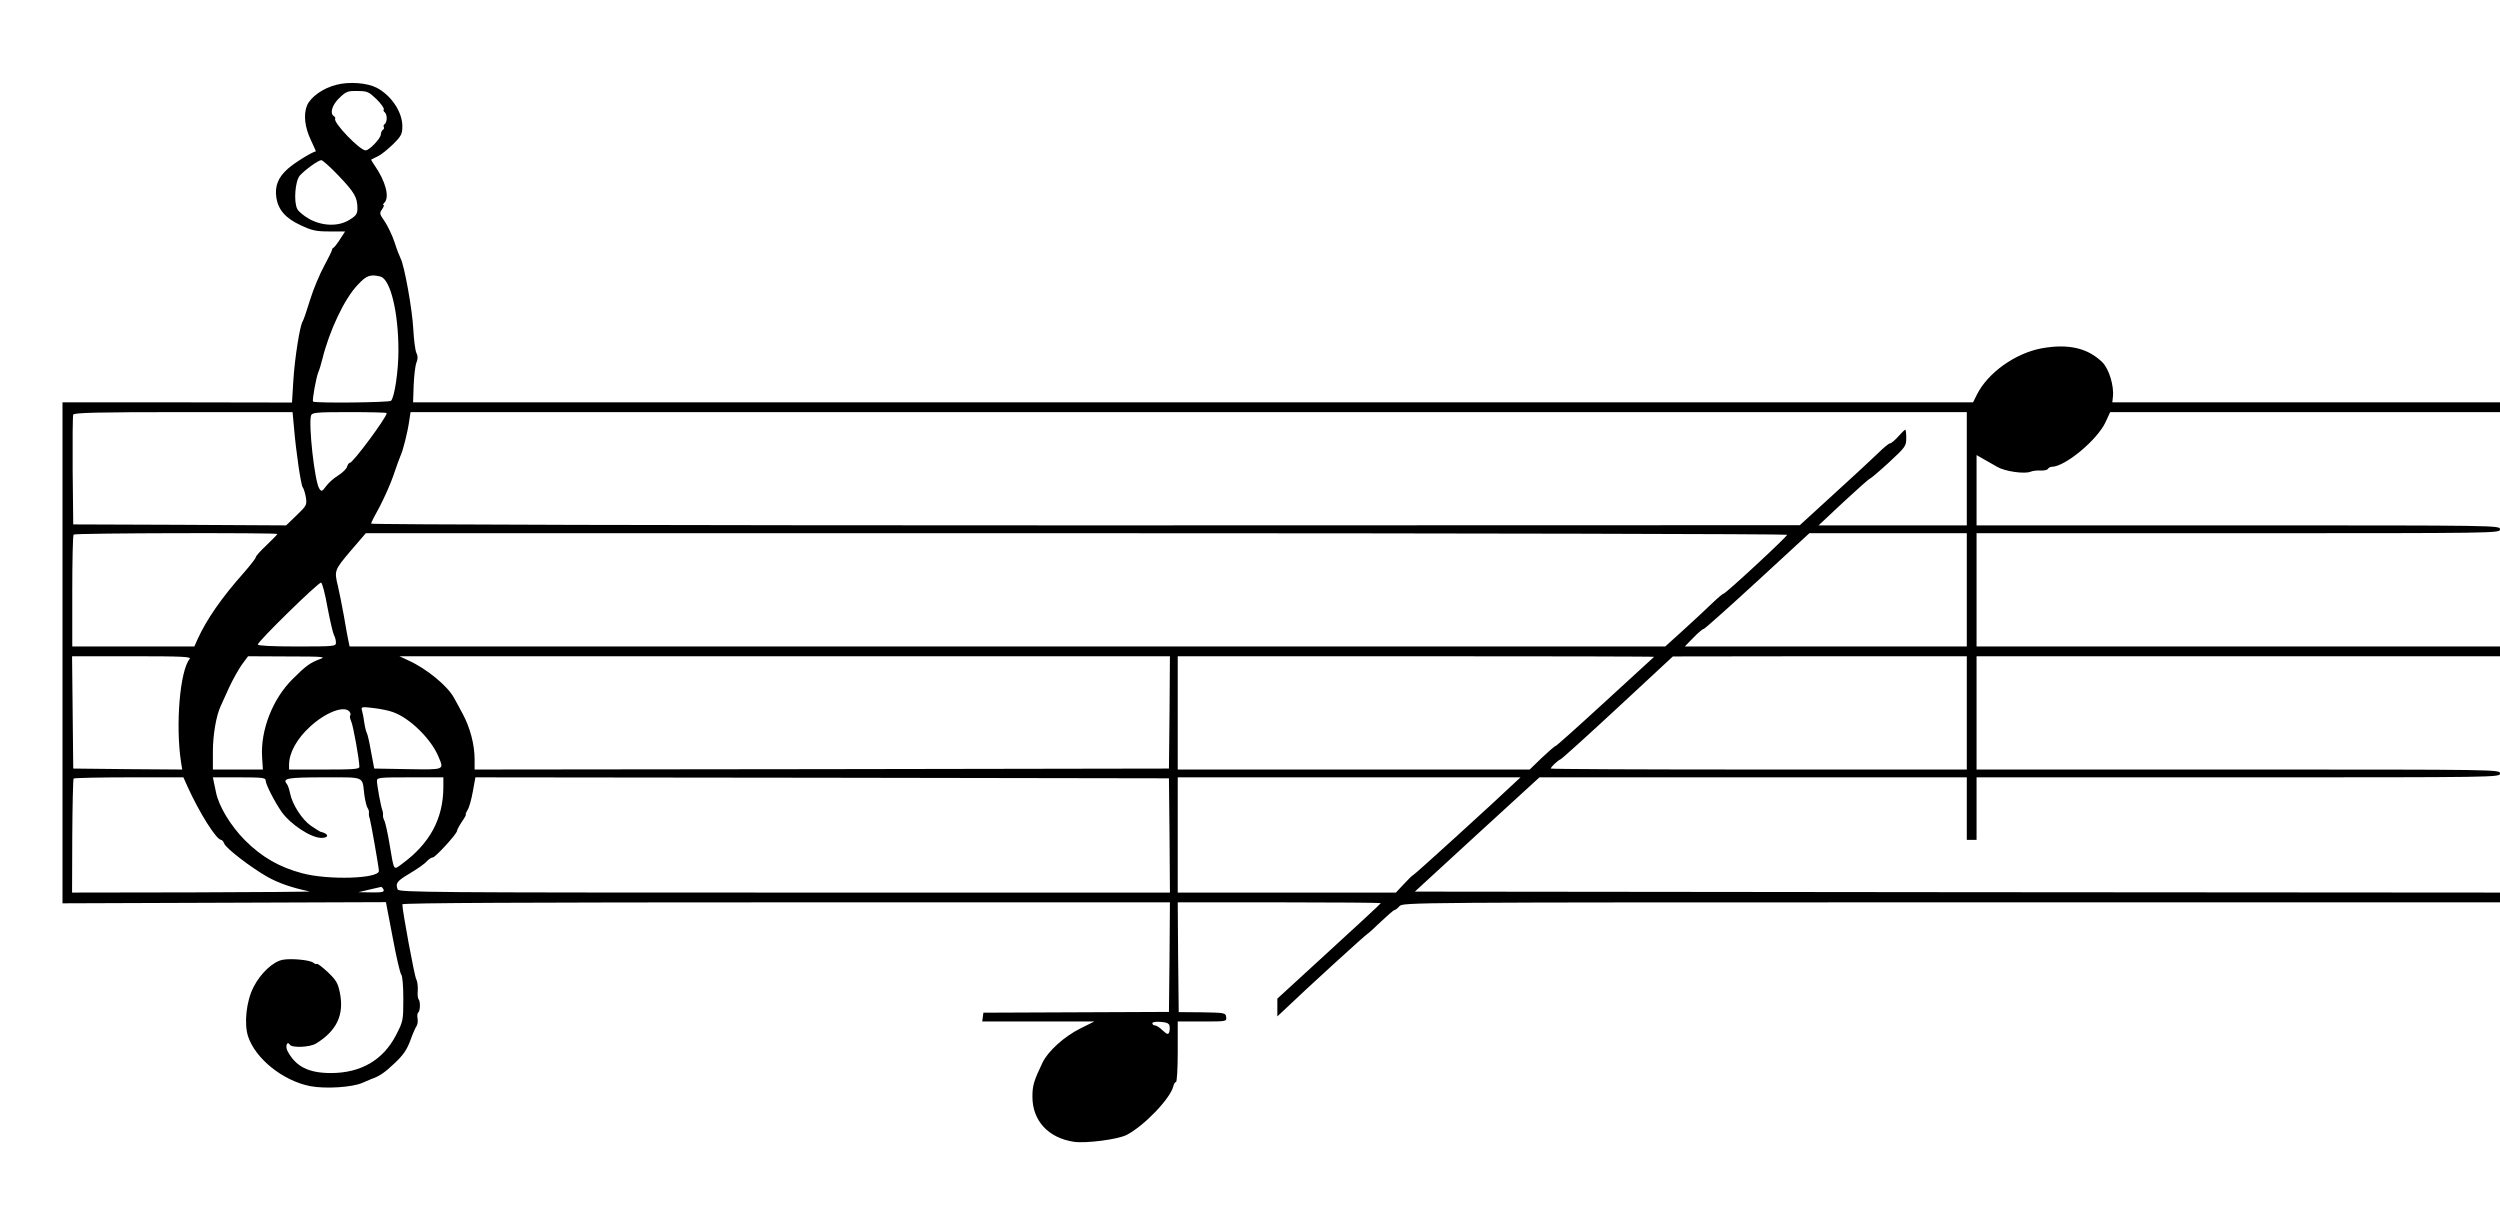
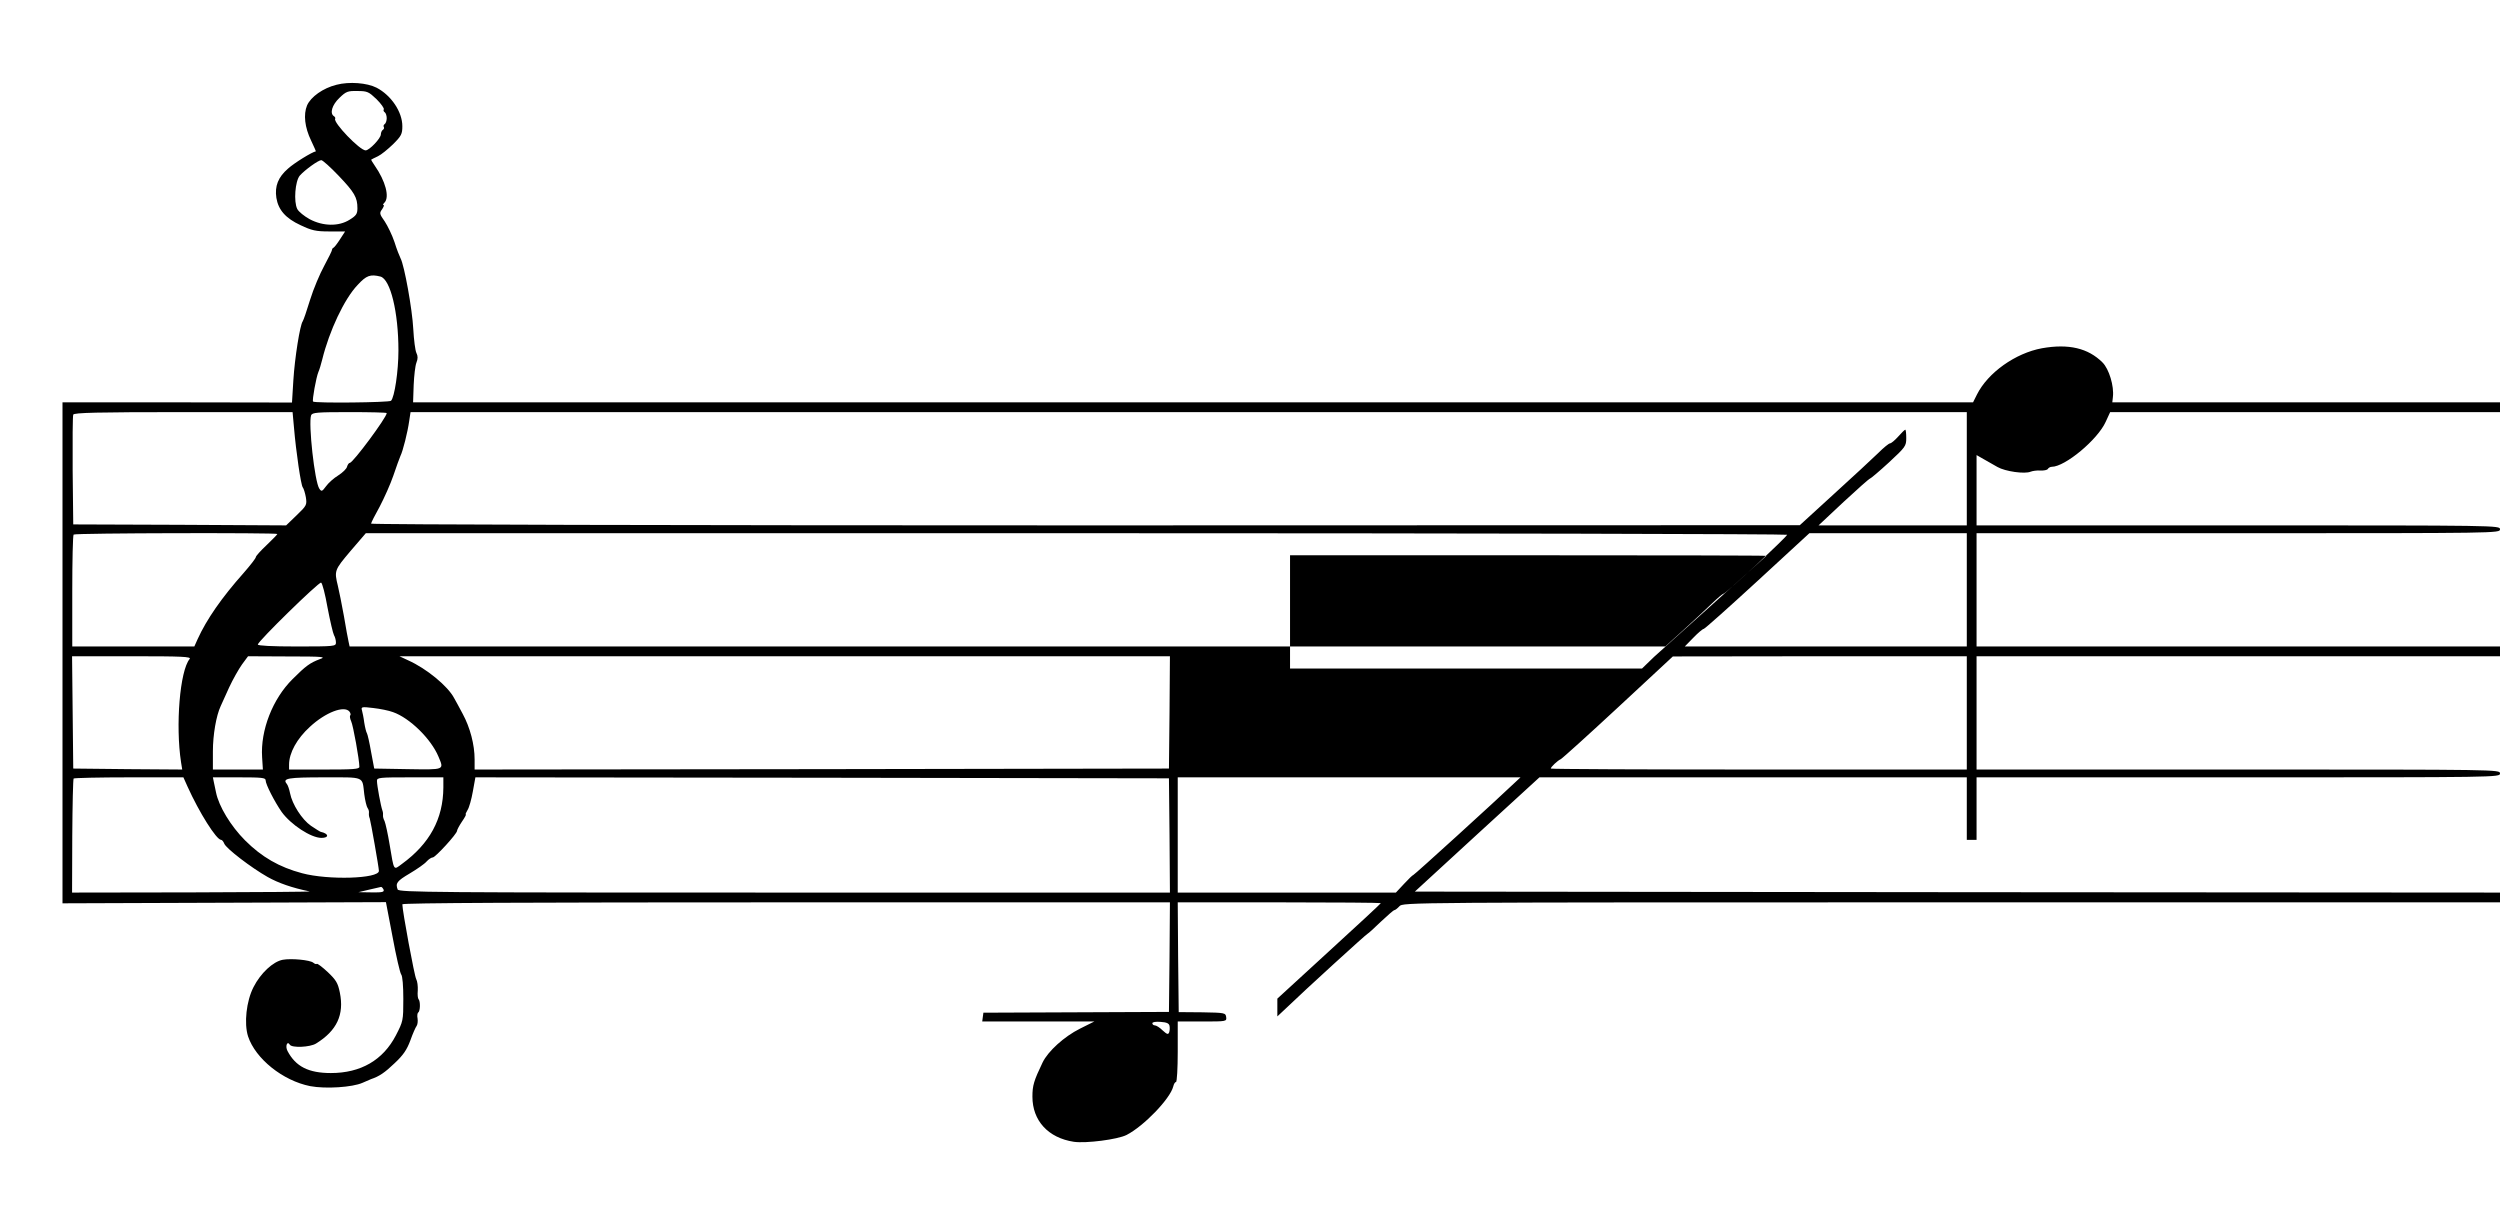
<svg xmlns="http://www.w3.org/2000/svg" version="1.0" width="1280pt" height="624pt" viewBox="0 0 1280 624" preserveAspectRatio="xMidYMid meet">
  <g transform="translate(0,624) scale(0.1,-0.1)" fill="#000000" stroke="none">
-     <path d="M1723 5806 c-69 -17 -132 -62 -151 -106 -19 -46 -12 -112 21 -180 14 -30 25 -54 24 -55 -19 -3 -110 -59 -142 -88 -51 -44 -69 -90 -60 -150 10 -62 48 -105 124 -140 57 -27 78 -32 147 -32 l81 0 -26 -40 c-14 -22 -29 -41 -33 -43 -5 -2 -8 -7 -8 -11 0 -5 -18 -41 -40 -82 -22 -40 -55 -118 -72 -173 -17 -56 -34 -105 -38 -111 -14 -18 -41 -188 -48 -302 l-7 -114 -587 1 -588 0 0 -1282 0 -1283 828 3 828 3 34 -178 c18 -98 38 -184 44 -192 7 -8 11 -59 11 -126 0 -111 -1 -114 -38 -186 -66 -127 -180 -193 -333 -193 -114 0 -180 33 -222 113 -13 25 -1 54 12 32 11 -17 103 -13 134 6 107 66 145 148 122 261 -10 49 -19 64 -62 105 -28 26 -53 45 -56 42 -3 -3 -11 0 -18 6 -17 14 -113 23 -156 15 -50 -9 -114 -69 -150 -140 -37 -72 -49 -186 -28 -252 38 -115 178 -227 318 -255 79 -15 216 -6 268 17 22 9 41 18 44 19 42 14 71 34 120 81 45 42 63 69 81 117 12 34 27 68 32 74 5 7 7 24 5 38 -3 14 -1 28 3 31 11 6 12 58 2 68 -4 4 -6 24 -4 45 1 22 -2 47 -8 58 -9 15 -71 350 -71 383 0 7 646 10 1965 10 l1965 0 -2 -280 -3 -281 -475 -2 -475 -2 -3 -22 -3 -23 287 0 287 0 -74 -37 c-80 -40 -163 -115 -191 -173 -45 -94 -52 -118 -52 -175 0 -123 81 -211 212 -231 62 -9 225 12 270 35 88 45 223 185 239 248 3 13 9 23 14 23 5 0 9 70 9 155 l0 155 126 0 c124 0 125 0 122 23 -3 21 -7 22 -123 24 l-120 1 -3 281 -2 281 520 0 c286 0 520 -2 520 -4 0 -2 -119 -113 -265 -246 l-265 -243 0 -45 0 -46 48 45 c89 86 410 379 415 379 2 0 32 27 66 60 35 33 66 60 70 60 4 0 16 9 26 20 18 20 31 20 2827 20 l2808 0 0 25 0 25 -2778 2 -2778 3 319 293 319 292 1094 0 1094 0 0 -160 0 -160 25 0 25 0 0 160 0 160 1340 0 c1333 0 1340 0 1340 20 0 20 -7 20 -1340 20 l-1340 0 0 290 0 290 1340 0 1340 0 0 25 0 25 -1340 0 -1340 0 0 290 0 290 1340 0 c1333 0 1340 0 1340 20 0 20 -7 20 -1340 20 l-1340 0 0 180 0 180 35 -20 c19 -11 52 -30 72 -41 40 -23 140 -37 170 -24 10 4 32 7 49 6 18 -1 35 2 39 8 3 6 13 11 20 11 68 0 235 139 276 230 l23 50 998 0 998 0 0 25 0 25 -992 0 -993 0 3 27 c7 56 -20 144 -53 177 -74 74 -174 97 -310 73 -136 -25 -277 -125 -333 -237 l-20 -40 -3993 0 -3994 0 3 88 c2 48 8 100 14 115 8 20 8 34 0 50 -6 12 -13 67 -16 122 -5 101 -46 327 -65 362 -5 10 -20 47 -31 83 -12 36 -35 83 -50 106 -27 38 -28 43 -14 62 8 12 12 22 8 22 -5 0 -3 5 4 12 28 28 6 111 -50 191 -11 16 -19 29 -17 30 2 2 18 9 34 17 17 8 51 36 78 62 42 42 47 52 47 92 0 73 -57 158 -132 197 -49 25 -140 32 -205 15z m205 -74 c24 -24 40 -47 37 -52 -3 -5 -1 -11 5 -15 5 -3 10 -17 10 -30 0 -13 -5 -27 -10 -30 -6 -4 -8 -10 -5 -15 3 -5 1 -11 -5 -15 -5 -3 -10 -14 -10 -23 0 -20 -59 -82 -78 -82 -30 0 -167 143 -156 162 2 3 0 9 -6 13 -23 14 -10 58 28 94 34 33 43 36 92 35 51 0 58 -4 98 -42z m-194 -392 c81 -85 96 -111 96 -166 0 -29 -6 -38 -40 -59 -55 -35 -136 -34 -205 3 -27 15 -56 38 -63 52 -19 37 -11 143 13 171 27 30 95 79 110 79 7 0 47 -36 89 -80z m214 -516 c51 -14 92 -182 92 -379 0 -105 -20 -239 -38 -257 -9 -9 -390 -13 -399 -4 -6 5 16 125 27 151 5 11 14 40 20 65 36 146 113 310 181 381 45 49 65 56 117 43z m-443 -771 c11 -130 36 -297 45 -308 5 -6 12 -29 16 -51 6 -39 4 -43 -47 -92 l-54 -52 -545 3 -545 2 -3 275 c-1 151 0 280 3 287 3 10 122 13 564 13 l559 0 7 -77z m475 72 c0 -22 -173 -255 -189 -255 -5 0 -11 -9 -14 -19 -2 -11 -23 -31 -45 -45 -23 -14 -51 -39 -63 -56 -20 -27 -23 -28 -34 -12 -24 34 -57 335 -42 376 6 14 31 16 197 16 104 0 190 -2 190 -5z m8090 -285 l0 -290 -380 0 -379 0 128 120 c71 66 132 120 136 120 3 0 47 37 96 82 85 79 89 84 89 125 0 24 -2 43 -5 43 -3 0 -19 -16 -36 -35 -17 -19 -36 -35 -42 -35 -6 0 -33 -22 -61 -50 -28 -27 -130 -122 -226 -209 l-175 -160 -3657 -1 c-2095 0 -3658 4 -3658 9 0 5 20 44 44 87 23 44 55 115 70 159 15 44 31 89 36 100 13 26 37 122 45 179 l7 46 3984 0 3984 0 0 -290z m-8650 -334 c0 -3 -25 -28 -55 -57 -30 -28 -55 -56 -55 -61 0 -6 -28 -42 -63 -82 -112 -126 -189 -237 -235 -338 l-17 -38 -312 0 -313 0 0 283 c0 156 3 287 7 290 7 8 1043 10 1043 3z m7730 -4 c0 -10 -315 -302 -326 -302 -4 0 -30 -22 -58 -49 -28 -27 -93 -88 -145 -135 l-95 -86 -3368 0 -3368 0 -5 23 c-3 12 -14 72 -24 132 -11 61 -25 130 -31 155 -19 78 -18 81 64 178 l79 92 3638 0 c2002 0 3639 -4 3639 -8z m920 -282 l0 -290 -722 0 -722 0 44 45 c24 25 48 45 53 45 5 0 128 110 275 245 l266 245 403 0 403 0 0 -290z m-8393 -91 c13 -68 28 -132 33 -141 6 -10 10 -27 10 -38 0 -19 -6 -20 -200 -20 -130 0 -200 4 -200 10 0 16 312 321 324 317 6 -2 21 -59 33 -128z m-706 -263 c-50 -60 -73 -340 -44 -529 l6 -37 -279 2 -279 3 -3 288 -3 287 307 0 c257 0 305 -2 295 -14z m666 -1 c-50 -19 -71 -34 -139 -102 -102 -101 -165 -262 -156 -400 l4 -63 -128 0 -128 0 0 93 c0 85 17 183 40 232 5 11 24 54 43 95 19 41 49 94 66 118 l31 42 203 -1 c184 0 199 -2 164 -14z m4351 -272 l-3 -288 -1777 -3 -1778 -2 0 52 c0 75 -23 163 -61 233 -18 33 -37 70 -44 81 -32 61 -141 151 -235 193 l-45 21 1973 0 1972 0 -2 -287z m2481 284 c-2 -2 -115 -106 -251 -230 -136 -125 -250 -227 -254 -227 -4 0 -35 -27 -70 -60 l-62 -60 -901 0 -901 0 0 290 0 290 1222 0 c672 0 1219 -1 1217 -3z m1601 -287 l0 -290 -1065 0 c-586 0 -1065 2 -1065 5 0 8 35 41 51 48 8 4 140 123 294 266 l280 260 753 1 752 0 0 -290z m-8058 4 c86 -30 195 -137 233 -228 29 -69 34 -67 -157 -64 l-172 3 -16 85 c-8 47 -18 90 -21 95 -4 6 -10 30 -14 55 -3 25 -9 53 -12 64 -5 17 0 18 58 11 35 -4 80 -13 101 -21z m-223 3 c6 -8 8 -17 4 -20 -3 -4 -1 -17 5 -30 10 -20 42 -198 42 -233 0 -12 -30 -14 -180 -14 l-180 0 0 25 c0 60 40 133 107 194 80 74 175 110 202 78z m-829 -384 c60 -133 148 -273 172 -273 5 0 12 -9 16 -19 9 -25 139 -124 222 -171 55 -31 126 -56 215 -74 11 -2 -258 -4 -598 -5 l-618 -1 1 289 c1 159 4 292 7 295 4 3 131 6 284 6 l278 0 21 -47z m400 32 c0 -21 46 -110 82 -162 47 -65 150 -133 204 -133 40 0 38 22 -4 31 -4 1 -26 15 -50 31 -46 32 -96 110 -107 167 -4 20 -11 41 -17 48 -23 28 6 33 192 33 211 0 194 7 205 -86 4 -32 12 -64 17 -71 5 -6 8 -17 7 -25 -1 -7 0 -20 4 -28 5 -15 47 -252 47 -269 0 -40 -259 -48 -393 -12 -117 31 -207 83 -292 168 -73 73 -135 175 -149 246 -3 15 -8 38 -11 52 l-5 25 135 0 c115 0 135 -2 135 -15z m910 -37 c-1 -161 -70 -288 -213 -392 -43 -32 -39 -38 -62 99 -9 55 -21 109 -26 121 -6 11 -9 24 -8 30 1 5 0 16 -3 24 -8 21 -28 129 -28 152 0 17 12 18 170 18 l170 0 0 -52z m3718 -245 l2 -293 -1974 0 c-1791 0 -1974 1 -1980 16 -12 32 -4 43 62 82 37 22 76 49 86 61 11 12 25 21 32 21 13 0 124 121 124 136 0 5 11 26 25 47 14 20 23 37 20 37 -3 0 1 10 9 23 8 12 20 55 27 95 l13 72 1776 -2 1775 -3 3 -292z m1767 269 c-92 -88 -514 -472 -519 -472 -3 0 -24 -20 -47 -45 l-42 -45 -558 0 -559 0 0 295 0 295 877 0 878 0 -30 -28z m-5791 -547 c4 -12 -6 -15 -62 -14 l-67 1 55 13 c30 7 58 13 61 14 4 0 9 -6 13 -14z m4024 -698 c2 -10 1 -25 -2 -33 -5 -12 -11 -10 -33 10 -15 15 -33 26 -40 26 -7 0 -13 5 -13 11 0 6 17 9 42 7 32 -2 44 -8 46 -21z" />
+     <path d="M1723 5806 c-69 -17 -132 -62 -151 -106 -19 -46 -12 -112 21 -180 14 -30 25 -54 24 -55 -19 -3 -110 -59 -142 -88 -51 -44 -69 -90 -60 -150 10 -62 48 -105 124 -140 57 -27 78 -32 147 -32 l81 0 -26 -40 c-14 -22 -29 -41 -33 -43 -5 -2 -8 -7 -8 -11 0 -5 -18 -41 -40 -82 -22 -40 -55 -118 -72 -173 -17 -56 -34 -105 -38 -111 -14 -18 -41 -188 -48 -302 l-7 -114 -587 1 -588 0 0 -1282 0 -1283 828 3 828 3 34 -178 c18 -98 38 -184 44 -192 7 -8 11 -59 11 -126 0 -111 -1 -114 -38 -186 -66 -127 -180 -193 -333 -193 -114 0 -180 33 -222 113 -13 25 -1 54 12 32 11 -17 103 -13 134 6 107 66 145 148 122 261 -10 49 -19 64 -62 105 -28 26 -53 45 -56 42 -3 -3 -11 0 -18 6 -17 14 -113 23 -156 15 -50 -9 -114 -69 -150 -140 -37 -72 -49 -186 -28 -252 38 -115 178 -227 318 -255 79 -15 216 -6 268 17 22 9 41 18 44 19 42 14 71 34 120 81 45 42 63 69 81 117 12 34 27 68 32 74 5 7 7 24 5 38 -3 14 -1 28 3 31 11 6 12 58 2 68 -4 4 -6 24 -4 45 1 22 -2 47 -8 58 -9 15 -71 350 -71 383 0 7 646 10 1965 10 l1965 0 -2 -280 -3 -281 -475 -2 -475 -2 -3 -22 -3 -23 287 0 287 0 -74 -37 c-80 -40 -163 -115 -191 -173 -45 -94 -52 -118 -52 -175 0 -123 81 -211 212 -231 62 -9 225 12 270 35 88 45 223 185 239 248 3 13 9 23 14 23 5 0 9 70 9 155 l0 155 126 0 c124 0 125 0 122 23 -3 21 -7 22 -123 24 l-120 1 -3 281 -2 281 520 0 c286 0 520 -2 520 -4 0 -2 -119 -113 -265 -246 l-265 -243 0 -45 0 -46 48 45 c89 86 410 379 415 379 2 0 32 27 66 60 35 33 66 60 70 60 4 0 16 9 26 20 18 20 31 20 2827 20 l2808 0 0 25 0 25 -2778 2 -2778 3 319 293 319 292 1094 0 1094 0 0 -160 0 -160 25 0 25 0 0 160 0 160 1340 0 c1333 0 1340 0 1340 20 0 20 -7 20 -1340 20 l-1340 0 0 290 0 290 1340 0 1340 0 0 25 0 25 -1340 0 -1340 0 0 290 0 290 1340 0 c1333 0 1340 0 1340 20 0 20 -7 20 -1340 20 l-1340 0 0 180 0 180 35 -20 c19 -11 52 -30 72 -41 40 -23 140 -37 170 -24 10 4 32 7 49 6 18 -1 35 2 39 8 3 6 13 11 20 11 68 0 235 139 276 230 l23 50 998 0 998 0 0 25 0 25 -992 0 -993 0 3 27 c7 56 -20 144 -53 177 -74 74 -174 97 -310 73 -136 -25 -277 -125 -333 -237 l-20 -40 -3993 0 -3994 0 3 88 c2 48 8 100 14 115 8 20 8 34 0 50 -6 12 -13 67 -16 122 -5 101 -46 327 -65 362 -5 10 -20 47 -31 83 -12 36 -35 83 -50 106 -27 38 -28 43 -14 62 8 12 12 22 8 22 -5 0 -3 5 4 12 28 28 6 111 -50 191 -11 16 -19 29 -17 30 2 2 18 9 34 17 17 8 51 36 78 62 42 42 47 52 47 92 0 73 -57 158 -132 197 -49 25 -140 32 -205 15z m205 -74 c24 -24 40 -47 37 -52 -3 -5 -1 -11 5 -15 5 -3 10 -17 10 -30 0 -13 -5 -27 -10 -30 -6 -4 -8 -10 -5 -15 3 -5 1 -11 -5 -15 -5 -3 -10 -14 -10 -23 0 -20 -59 -82 -78 -82 -30 0 -167 143 -156 162 2 3 0 9 -6 13 -23 14 -10 58 28 94 34 33 43 36 92 35 51 0 58 -4 98 -42z m-194 -392 c81 -85 96 -111 96 -166 0 -29 -6 -38 -40 -59 -55 -35 -136 -34 -205 3 -27 15 -56 38 -63 52 -19 37 -11 143 13 171 27 30 95 79 110 79 7 0 47 -36 89 -80z m214 -516 c51 -14 92 -182 92 -379 0 -105 -20 -239 -38 -257 -9 -9 -390 -13 -399 -4 -6 5 16 125 27 151 5 11 14 40 20 65 36 146 113 310 181 381 45 49 65 56 117 43z m-443 -771 c11 -130 36 -297 45 -308 5 -6 12 -29 16 -51 6 -39 4 -43 -47 -92 l-54 -52 -545 3 -545 2 -3 275 c-1 151 0 280 3 287 3 10 122 13 564 13 l559 0 7 -77z m475 72 c0 -22 -173 -255 -189 -255 -5 0 -11 -9 -14 -19 -2 -11 -23 -31 -45 -45 -23 -14 -51 -39 -63 -56 -20 -27 -23 -28 -34 -12 -24 34 -57 335 -42 376 6 14 31 16 197 16 104 0 190 -2 190 -5z m8090 -285 l0 -290 -380 0 -379 0 128 120 c71 66 132 120 136 120 3 0 47 37 96 82 85 79 89 84 89 125 0 24 -2 43 -5 43 -3 0 -19 -16 -36 -35 -17 -19 -36 -35 -42 -35 -6 0 -33 -22 -61 -50 -28 -27 -130 -122 -226 -209 l-175 -160 -3657 -1 c-2095 0 -3658 4 -3658 9 0 5 20 44 44 87 23 44 55 115 70 159 15 44 31 89 36 100 13 26 37 122 45 179 l7 46 3984 0 3984 0 0 -290z m-8650 -334 c0 -3 -25 -28 -55 -57 -30 -28 -55 -56 -55 -61 0 -6 -28 -42 -63 -82 -112 -126 -189 -237 -235 -338 l-17 -38 -312 0 -313 0 0 283 c0 156 3 287 7 290 7 8 1043 10 1043 3z m7730 -4 c0 -10 -315 -302 -326 -302 -4 0 -30 -22 -58 -49 -28 -27 -93 -88 -145 -135 l-95 -86 -3368 0 -3368 0 -5 23 c-3 12 -14 72 -24 132 -11 61 -25 130 -31 155 -19 78 -18 81 64 178 l79 92 3638 0 c2002 0 3639 -4 3639 -8z m920 -282 l0 -290 -722 0 -722 0 44 45 c24 25 48 45 53 45 5 0 128 110 275 245 l266 245 403 0 403 0 0 -290z m-8393 -91 c13 -68 28 -132 33 -141 6 -10 10 -27 10 -38 0 -19 -6 -20 -200 -20 -130 0 -200 4 -200 10 0 16 312 321 324 317 6 -2 21 -59 33 -128z m-706 -263 c-50 -60 -73 -340 -44 -529 l6 -37 -279 2 -279 3 -3 288 -3 287 307 0 c257 0 305 -2 295 -14z m666 -1 c-50 -19 -71 -34 -139 -102 -102 -101 -165 -262 -156 -400 l4 -63 -128 0 -128 0 0 93 c0 85 17 183 40 232 5 11 24 54 43 95 19 41 49 94 66 118 l31 42 203 -1 c184 0 199 -2 164 -14z m4351 -272 l-3 -288 -1777 -3 -1778 -2 0 52 c0 75 -23 163 -61 233 -18 33 -37 70 -44 81 -32 61 -141 151 -235 193 l-45 21 1973 0 1972 0 -2 -287z m2481 284 l-62 -60 -901 0 -901 0 0 290 0 290 1222 0 c672 0 1219 -1 1217 -3z m1601 -287 l0 -290 -1065 0 c-586 0 -1065 2 -1065 5 0 8 35 41 51 48 8 4 140 123 294 266 l280 260 753 1 752 0 0 -290z m-8058 4 c86 -30 195 -137 233 -228 29 -69 34 -67 -157 -64 l-172 3 -16 85 c-8 47 -18 90 -21 95 -4 6 -10 30 -14 55 -3 25 -9 53 -12 64 -5 17 0 18 58 11 35 -4 80 -13 101 -21z m-223 3 c6 -8 8 -17 4 -20 -3 -4 -1 -17 5 -30 10 -20 42 -198 42 -233 0 -12 -30 -14 -180 -14 l-180 0 0 25 c0 60 40 133 107 194 80 74 175 110 202 78z m-829 -384 c60 -133 148 -273 172 -273 5 0 12 -9 16 -19 9 -25 139 -124 222 -171 55 -31 126 -56 215 -74 11 -2 -258 -4 -598 -5 l-618 -1 1 289 c1 159 4 292 7 295 4 3 131 6 284 6 l278 0 21 -47z m400 32 c0 -21 46 -110 82 -162 47 -65 150 -133 204 -133 40 0 38 22 -4 31 -4 1 -26 15 -50 31 -46 32 -96 110 -107 167 -4 20 -11 41 -17 48 -23 28 6 33 192 33 211 0 194 7 205 -86 4 -32 12 -64 17 -71 5 -6 8 -17 7 -25 -1 -7 0 -20 4 -28 5 -15 47 -252 47 -269 0 -40 -259 -48 -393 -12 -117 31 -207 83 -292 168 -73 73 -135 175 -149 246 -3 15 -8 38 -11 52 l-5 25 135 0 c115 0 135 -2 135 -15z m910 -37 c-1 -161 -70 -288 -213 -392 -43 -32 -39 -38 -62 99 -9 55 -21 109 -26 121 -6 11 -9 24 -8 30 1 5 0 16 -3 24 -8 21 -28 129 -28 152 0 17 12 18 170 18 l170 0 0 -52z m3718 -245 l2 -293 -1974 0 c-1791 0 -1974 1 -1980 16 -12 32 -4 43 62 82 37 22 76 49 86 61 11 12 25 21 32 21 13 0 124 121 124 136 0 5 11 26 25 47 14 20 23 37 20 37 -3 0 1 10 9 23 8 12 20 55 27 95 l13 72 1776 -2 1775 -3 3 -292z m1767 269 c-92 -88 -514 -472 -519 -472 -3 0 -24 -20 -47 -45 l-42 -45 -558 0 -559 0 0 295 0 295 877 0 878 0 -30 -28z m-5791 -547 c4 -12 -6 -15 -62 -14 l-67 1 55 13 c30 7 58 13 61 14 4 0 9 -6 13 -14z m4024 -698 c2 -10 1 -25 -2 -33 -5 -12 -11 -10 -33 10 -15 15 -33 26 -40 26 -7 0 -13 5 -13 11 0 6 17 9 42 7 32 -2 44 -8 46 -21z" />
  </g>
</svg>